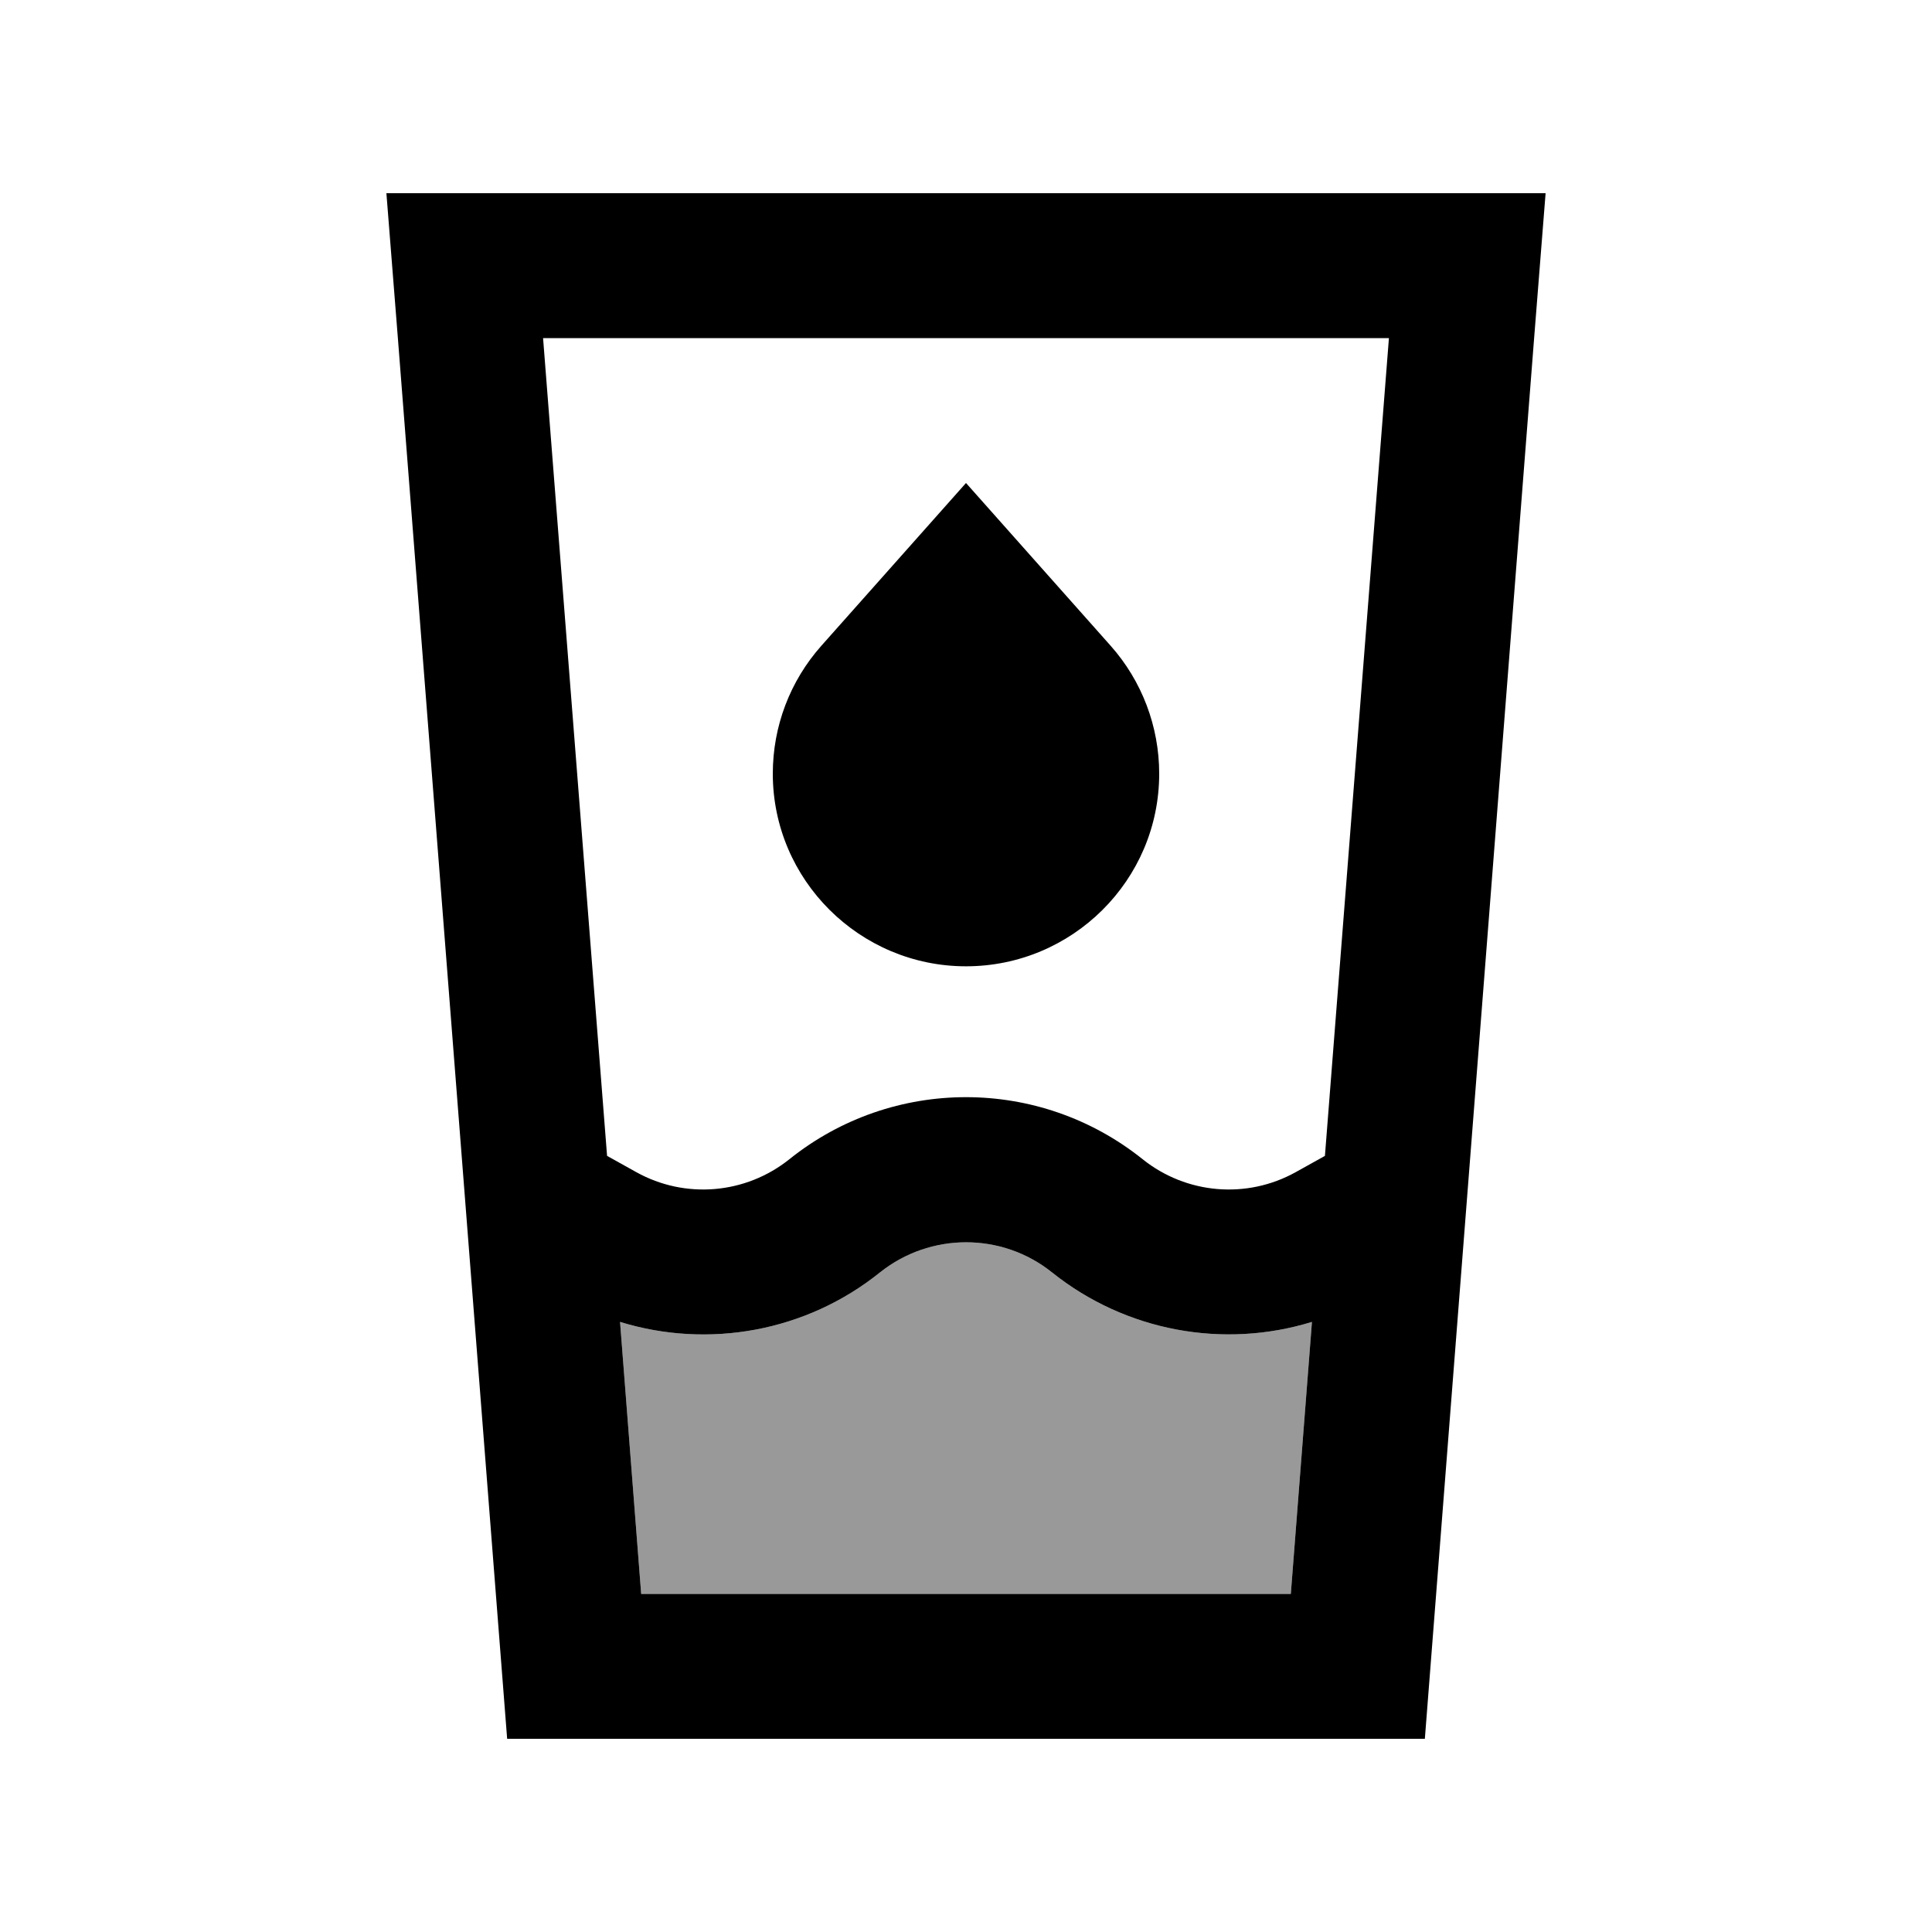
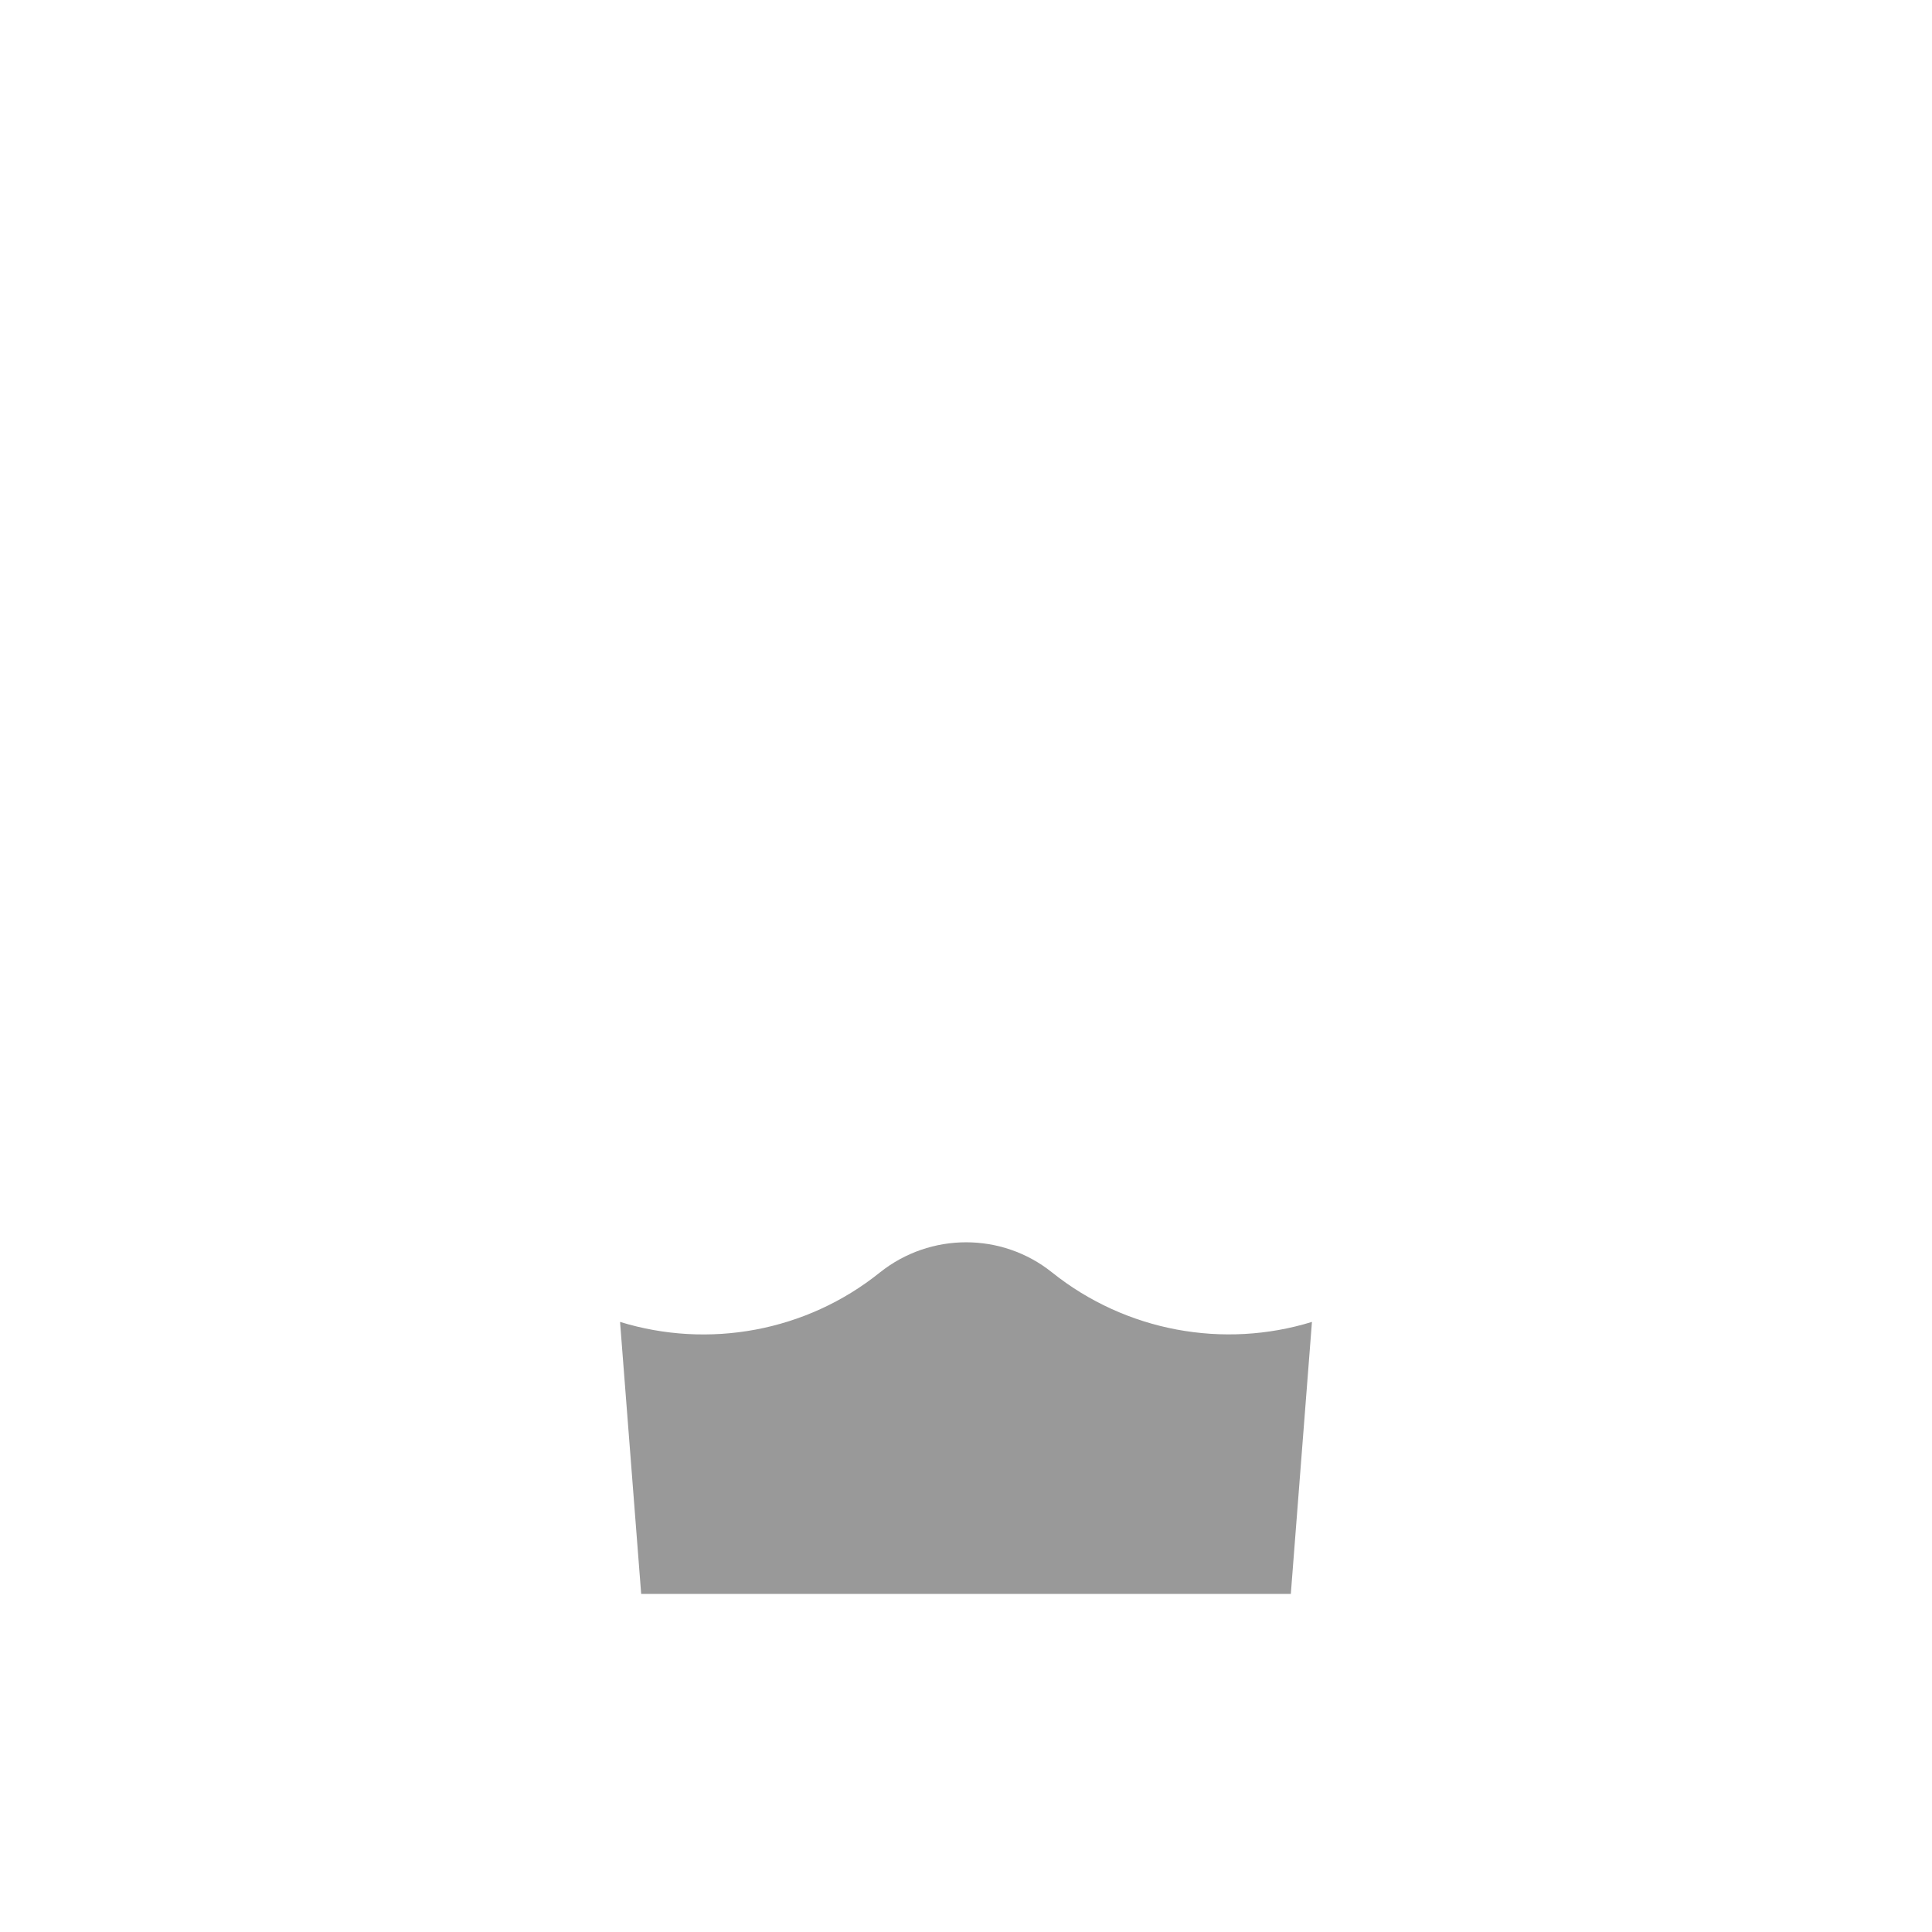
<svg xmlns="http://www.w3.org/2000/svg" viewBox="0 0 640 640">
  <path opacity=".4" fill="currentColor" d="M205.4 437.9C234.6 446.9 267 441.2 291.5 421.5C308.2 408.2 331.9 408.2 348.5 421.5C373 441.1 405.4 446.9 434.6 437.9L427.6 528L212.4 528L205.4 437.9z" />
-   <path fill="currentColor" d="M205.4 437.9C234.6 446.9 267 441.2 291.5 421.5C308.2 408.2 331.9 408.2 348.5 421.5C373 441.1 405.4 446.9 434.6 437.9L427.6 528L212.4 528L205.4 437.9zM201.1 382.9L179.9 112L460.1 112L438.9 382.9L429.2 388.3C413 397.3 393 395.6 378.5 384C344.3 356.6 295.7 356.6 261.5 384C247 395.6 227 397.3 210.8 388.3L201.1 382.9zM168 576L472 576L508.2 112L512 64L128 64L131.8 112L168 576zM272.1 213.9C261.7 225.6 256 240.6 256 256.3C256 291.5 284.8 320.1 320 320.1C355.2 320.1 384 291.6 384 256.3C384 240.7 378.3 225.6 367.9 213.9L320 160L272.1 213.9z" />
</svg>